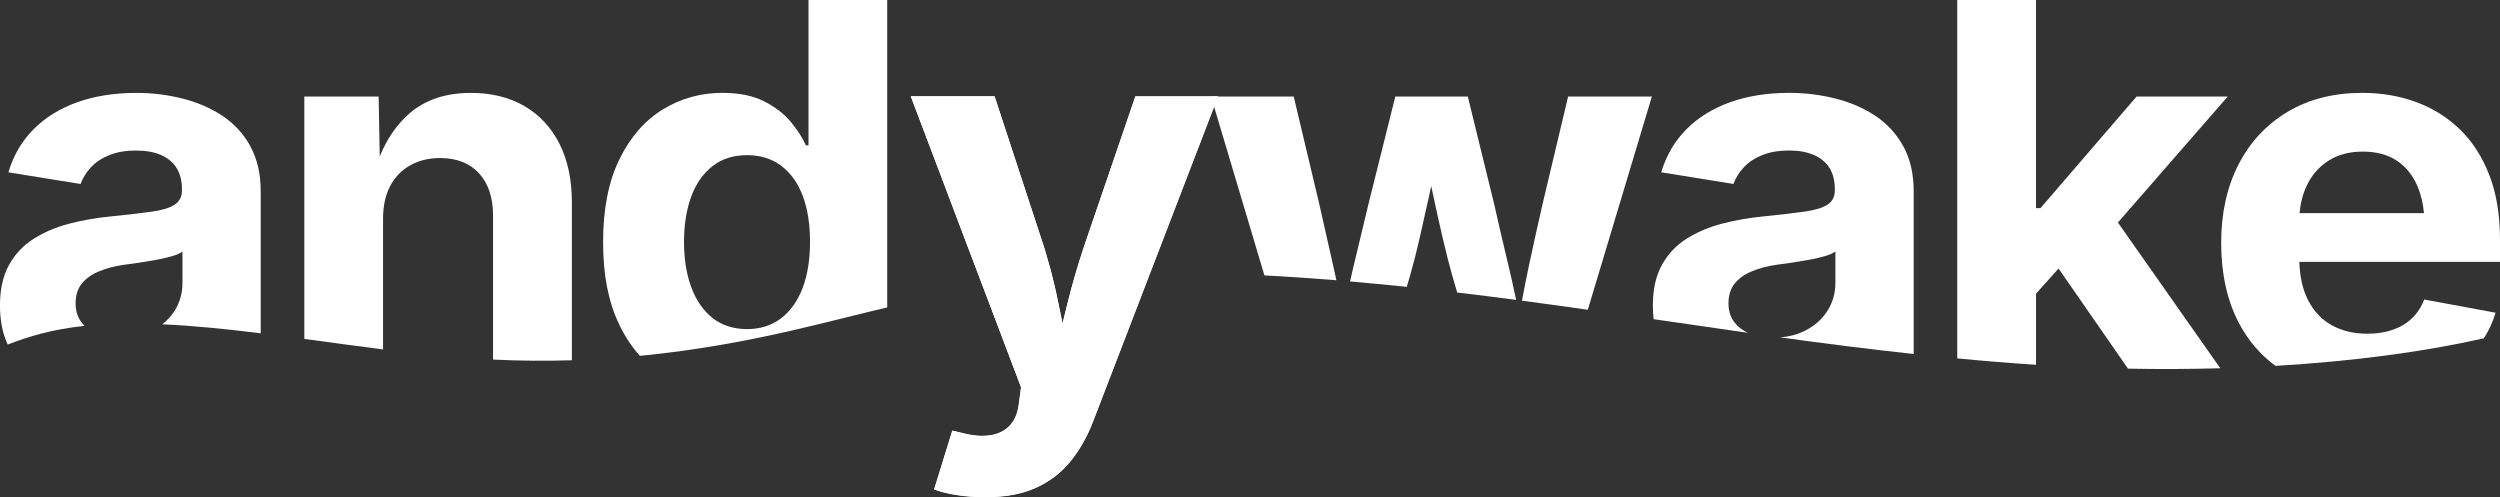
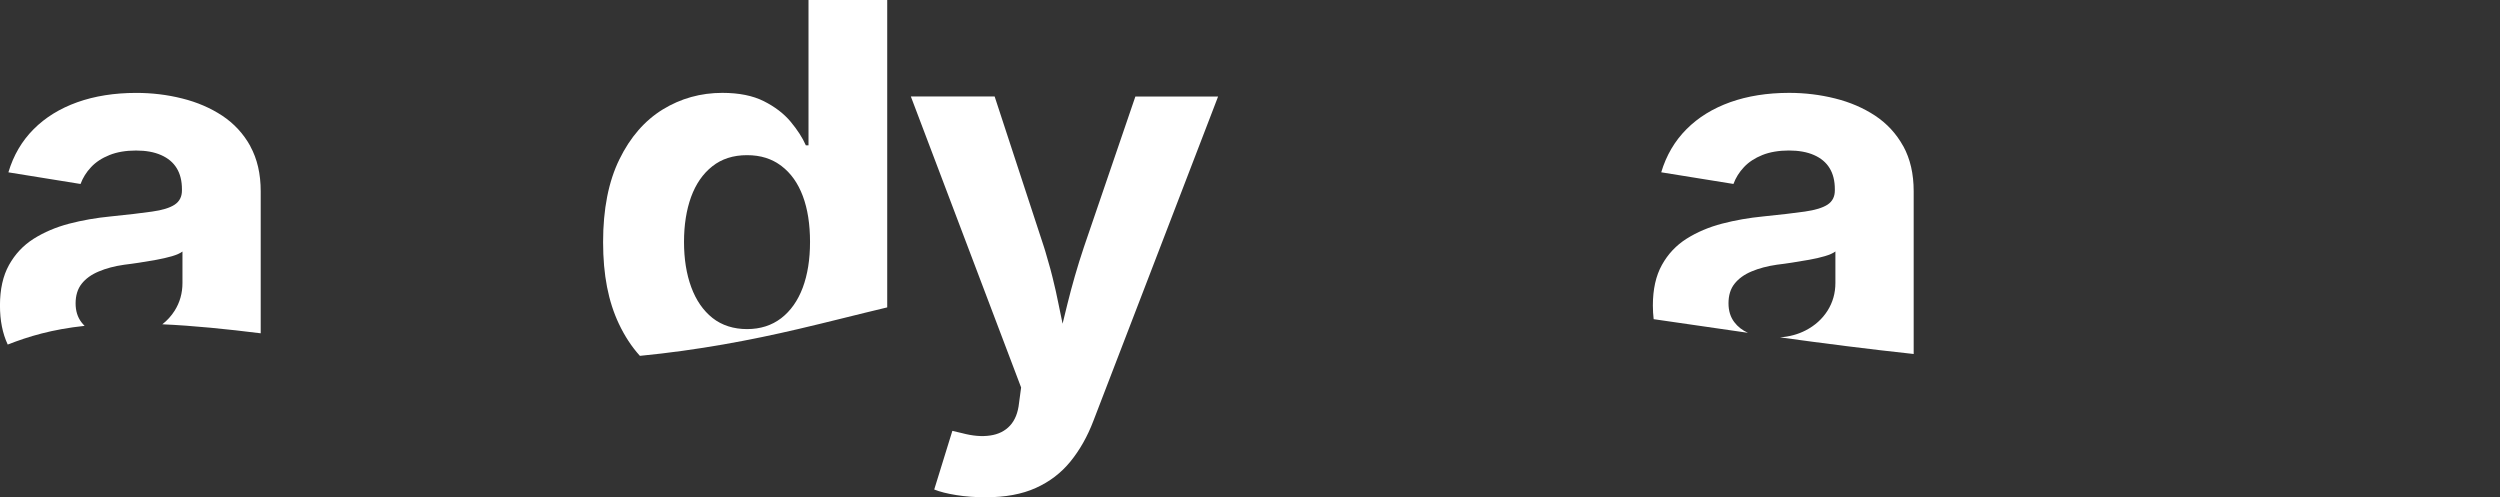
<svg xmlns="http://www.w3.org/2000/svg" width="367" height="73" viewBox="0 0 367 73" fill="none">
  <rect x="0" y="0" width="367" height="73" fill="#333333" stroke="none" />
  <g clip-path="url(#clip0_13_5757)">
    <path d="M36.755 21.465C35.742 19.626 34.361 18.141 32.631 16.986C30.896 15.846 28.933 14.999 26.747 14.457C24.562 13.906 22.318 13.638 20.006 13.638C16.788 13.638 13.904 14.098 11.345 15.008C8.787 15.928 6.649 17.24 4.929 18.974C3.208 20.699 1.972 22.812 1.231 25.298L11.825 27.008C12.16 26.098 12.673 25.274 13.371 24.536C14.059 23.798 14.961 23.204 16.066 22.764C17.171 22.318 18.474 22.098 19.962 22.098C21.45 22.098 22.628 22.318 23.646 22.764C24.659 23.209 25.424 23.846 25.938 24.685C26.452 25.523 26.709 26.558 26.709 27.774V27.961C26.709 28.881 26.35 29.571 25.647 30.04C24.94 30.51 23.825 30.855 22.298 31.065C20.767 31.286 18.761 31.516 16.265 31.77C14.127 31.976 12.092 32.33 10.148 32.838C8.21 33.346 6.475 34.088 4.948 35.046C3.417 36.014 2.215 37.298 1.323 38.898C0.436 40.493 -0.005 42.481 -0.005 44.838C-0.005 47.041 0.368 48.943 1.134 50.581C4.192 49.388 7.609 48.349 12.421 47.836C12.247 47.664 12.087 47.482 11.946 47.295C11.379 46.548 11.098 45.628 11.098 44.536C11.098 43.372 11.399 42.409 11.985 41.662C12.576 40.914 13.405 40.306 14.486 39.856C15.567 39.396 16.812 39.065 18.227 38.864C18.867 38.792 19.609 38.682 20.428 38.562C21.252 38.433 22.08 38.289 22.928 38.145C23.776 37.987 24.547 37.815 25.24 37.614C25.938 37.408 26.452 37.178 26.786 36.924V41.542C26.786 43.036 26.403 44.402 25.633 45.618C25.153 46.375 24.552 47.041 23.83 47.606C28.458 47.812 33.314 48.311 38.272 48.928V28.091C38.272 25.528 37.763 23.324 36.75 21.48L36.755 21.465Z" fill="white" />
-     <path d="M82.123 21.087C80.901 18.687 79.181 16.848 76.961 15.559C74.732 14.275 72.134 13.638 69.149 13.638C65.499 13.638 62.524 14.606 60.222 16.555C58.336 18.155 56.839 20.287 55.743 22.97L55.584 14.17H44.674V49.752C48.513 50.27 52.38 50.811 56.233 51.295V32.114C56.233 30.208 56.592 28.598 57.294 27.276C58.002 25.954 58.991 24.943 60.26 24.244C61.53 23.544 62.979 23.2 64.598 23.2C67.04 23.2 68.945 23.947 70.322 25.442C71.693 26.946 72.381 29.015 72.381 31.65V52.785C76.38 52.981 80.233 53 83.95 52.885V29.671C83.95 26.347 83.334 23.477 82.113 21.078L82.123 21.087Z" fill="white" />
    <path d="M118.689 0V21.331H118.296C117.807 20.215 117.065 19.066 116.062 17.863C115.064 16.67 113.75 15.669 112.132 14.855C110.513 14.04 108.482 13.633 106.04 13.633C102.856 13.633 99.938 14.448 97.287 16.072C94.646 17.7 92.518 20.139 90.929 23.391C89.334 26.644 88.534 30.692 88.534 35.539C88.534 40.387 89.305 44.263 90.846 47.525C91.704 49.34 92.731 50.907 93.938 52.239C102.541 51.4 110.285 49.92 117.172 48.306C121.568 47.281 125.847 46.169 130.243 45.125V0H118.684H118.689ZM117.841 42.236C117.119 44.153 116.062 45.647 114.676 46.715C113.29 47.774 111.618 48.311 109.665 48.311C107.712 48.311 105.977 47.769 104.595 46.677C103.224 45.585 102.177 44.071 101.47 42.141C100.762 40.21 100.413 38.002 100.413 35.511C100.413 33.02 100.762 30.821 101.45 28.915C102.148 27.008 103.18 25.513 104.557 24.421C105.928 23.329 107.629 22.778 109.66 22.778C111.691 22.778 113.324 23.31 114.715 24.364C116.101 25.413 117.148 26.893 117.855 28.785C118.563 30.673 118.912 32.919 118.912 35.511C118.912 38.102 118.553 40.316 117.841 42.236Z" fill="white" />
    <path d="M166.673 14.17L159.118 36.273C158.643 37.686 158.202 39.108 157.79 40.536C157.397 41.901 157.034 43.262 156.694 44.636C156.462 45.59 156.219 46.543 155.987 47.52C155.987 47.506 155.977 47.496 155.977 47.477V47.468C155.769 46.5 155.58 45.547 155.386 44.608C155.139 43.343 154.853 42.088 154.538 40.819L154.388 40.229C154.262 39.726 154.131 39.228 153.98 38.735C153.821 38.136 153.646 37.542 153.467 36.943C153.399 36.723 153.326 36.493 153.258 36.268L146.013 14.165H133.713L144.331 42.184L149.89 56.857L149.9 56.88L149.594 59.166C149.444 60.593 148.998 61.695 148.267 62.485C147.535 63.276 146.561 63.759 145.359 63.932C144.152 64.114 142.776 63.999 141.234 63.587L139.805 63.252L137.154 71.826L137.144 71.86C137.968 72.19 139.049 72.468 140.386 72.679C141.714 72.895 143.163 73 144.7 73C147.573 73 150.035 72.55 152.061 71.63C154.087 70.72 155.783 69.422 157.145 67.745C158.507 66.068 159.631 64.09 160.504 61.8L168.864 40.066L178.232 15.693L178.813 14.175H166.673V14.17Z" fill="white" />
-     <path d="M195.737 39.108C194.991 35.798 194.298 32.728 193.658 29.906L189.917 14.17H177.776L178.227 15.65L178.237 15.693L185.618 40.426C189.107 40.612 192.631 40.852 196.178 41.139C196.038 40.45 195.887 39.774 195.737 39.108ZM230.2 14.17L226.459 29.906C225.795 32.8 225.106 35.908 224.399 39.223C224.065 40.794 223.745 42.433 223.425 44.143C225.145 44.363 226.846 44.593 228.543 44.833C230.055 45.048 231.576 45.25 233.089 45.475L242.495 14.17H230.195H230.2ZM221.491 39.18C220.691 35.87 219.969 32.771 219.33 29.906L215.472 14.17H204.834L200.903 29.906C200.206 32.771 199.464 35.88 198.669 39.223C198.504 39.913 198.345 40.612 198.189 41.317C200.957 41.556 203.739 41.825 206.516 42.112L207.029 40.344C207.495 38.715 207.96 36.905 208.415 34.898C208.881 32.886 209.336 30.85 209.787 28.78C209.894 28.277 210.005 27.794 210.102 27.31C210.209 27.794 210.31 28.277 210.417 28.78C210.858 30.85 211.304 32.886 211.774 34.874C212.239 36.871 212.695 38.692 213.16 40.344L213.916 42.941C216.814 43.285 219.698 43.645 222.567 44.023C222.218 42.337 221.859 40.723 221.486 39.175L221.491 39.18Z" fill="white" />
    <path d="M279.406 21.465C280.419 23.315 280.928 25.513 280.928 28.076V51.966C274.37 51.261 267.837 50.423 261.304 49.527C262.7 49.422 263.955 49.077 265.06 48.507C266.442 47.793 267.513 46.821 268.283 45.609C269.049 44.392 269.437 43.032 269.437 41.532V36.914C269.102 37.168 268.589 37.398 267.891 37.604C267.203 37.81 266.427 37.983 265.579 38.136C264.731 38.284 263.892 38.423 263.069 38.553C262.245 38.677 261.513 38.783 260.873 38.855C259.458 39.06 258.212 39.386 257.132 39.846C256.051 40.296 255.222 40.905 254.631 41.652C254.035 42.399 253.744 43.362 253.744 44.526C253.744 45.618 254.025 46.538 254.592 47.285C255.101 47.961 255.765 48.478 256.594 48.857C251.975 48.2 247.371 47.525 242.757 46.854C242.684 46.212 242.641 45.542 242.641 44.833C242.641 42.476 243.082 40.488 243.969 38.893C244.856 37.293 246.062 36.009 247.594 35.041C249.125 34.078 250.86 33.341 252.794 32.833C254.738 32.325 256.773 31.971 258.901 31.765C261.392 31.511 263.403 31.281 264.934 31.061C266.466 30.845 267.585 30.5 268.293 30.035C269.001 29.566 269.354 28.876 269.354 27.956V27.77C269.354 26.553 269.097 25.518 268.584 24.68C268.07 23.841 267.304 23.2 266.291 22.759C265.279 22.313 264.047 22.093 262.608 22.093C261.169 22.093 259.817 22.313 258.712 22.759C257.607 23.204 256.71 23.794 256.017 24.531C255.319 25.269 254.805 26.093 254.471 27.003L243.867 25.293C244.613 22.802 245.854 20.694 247.575 18.97C249.295 17.236 251.432 15.923 253.991 15.003C256.55 14.093 259.434 13.633 262.642 13.633C264.959 13.633 267.203 13.906 269.388 14.453C271.574 14.994 273.537 15.842 275.272 16.982C277.002 18.131 278.378 19.616 279.396 21.461L279.406 21.465Z" fill="white" />
-     <path d="M310.912 32.67L325.936 54.059C321.531 54.184 317.004 54.208 312.391 54.117L302.194 39.42L298.888 43.108V53.546H298.879C295.021 53.302 291.173 52.981 287.325 52.612V0H298.884V30.558H299.538L313.651 14.17H327.032L310.908 32.67H310.912Z" fill="white" />
-     <path d="M367 35.238C367 31.583 366.486 28.402 365.439 25.719C364.402 23.027 362.953 20.78 361.112 18.994C359.26 17.202 357.113 15.866 354.671 14.975C352.228 14.079 349.592 13.633 346.766 13.633C342.579 13.633 338.93 14.563 335.823 16.416C332.707 18.275 330.303 20.852 328.612 24.148C326.915 27.458 326.067 31.305 326.067 35.698C326.067 40.09 326.925 44.076 328.636 47.352C329.983 49.939 331.786 52.061 334.054 53.709C345.458 53.034 355.863 51.65 364.63 49.661C365.376 48.502 365.953 47.257 366.351 45.906L355.873 43.966C355.456 45.058 354.86 45.978 354.079 46.725C353.299 47.472 352.349 48.038 351.244 48.416C350.139 48.804 348.908 48.991 347.546 48.991C345.545 48.991 343.791 48.574 342.288 47.736C340.786 46.897 339.613 45.642 338.774 43.966C338.018 42.438 337.611 40.598 337.543 38.438H367.015V35.233L367 35.238ZM337.577 31.281C337.703 29.834 338.043 28.522 338.59 27.338C339.303 25.777 340.369 24.536 341.765 23.626C343.17 22.706 344.871 22.256 346.878 22.256C348.884 22.256 350.517 22.701 351.874 23.602C353.222 24.507 354.235 25.777 354.918 27.415C355.393 28.565 355.708 29.853 355.839 31.286H337.582L337.577 31.281Z" fill="white" />
-     <path d="M166.668 14.127L159.113 36.225C158.638 37.652 158.192 39.089 157.775 40.536C157.383 41.882 157.019 43.228 156.685 44.584C156.452 45.527 156.219 46.49 155.977 47.468C155.769 46.5 155.58 45.547 155.386 44.608C155.139 43.343 154.853 42.088 154.538 40.819L154.388 40.229C154.262 39.726 154.131 39.228 153.98 38.735C153.821 38.136 153.646 37.542 153.467 36.943C153.399 36.704 153.326 36.459 153.249 36.22L146.008 14.165L145.998 14.122H133.698L133.713 14.165L144.326 42.184H144.336L149.885 56.837V56.852L149.58 59.118C149.43 60.54 148.984 61.647 148.252 62.437C147.52 63.218 146.546 63.702 145.344 63.884C144.137 64.066 142.761 63.951 141.22 63.539L139.79 63.194L137.129 71.812C137.129 71.812 137.139 71.822 137.144 71.822C137.968 72.142 139.039 72.411 140.367 72.636C141.695 72.852 143.144 72.957 144.68 72.957C147.554 72.957 150.016 72.497 152.042 71.587C154.068 70.677 155.764 69.379 157.126 67.702C158.488 66.025 159.612 64.047 160.484 61.757L168.82 40.062L178.213 15.65L178.78 14.17L178.794 14.127H166.654H166.668Z" fill="white" />
  </g>
  <defs>
    <clipPath id="clip0_13_5757">
      <rect width="367" height="73" fill="white" />
    </clipPath>
  </defs>
</svg>